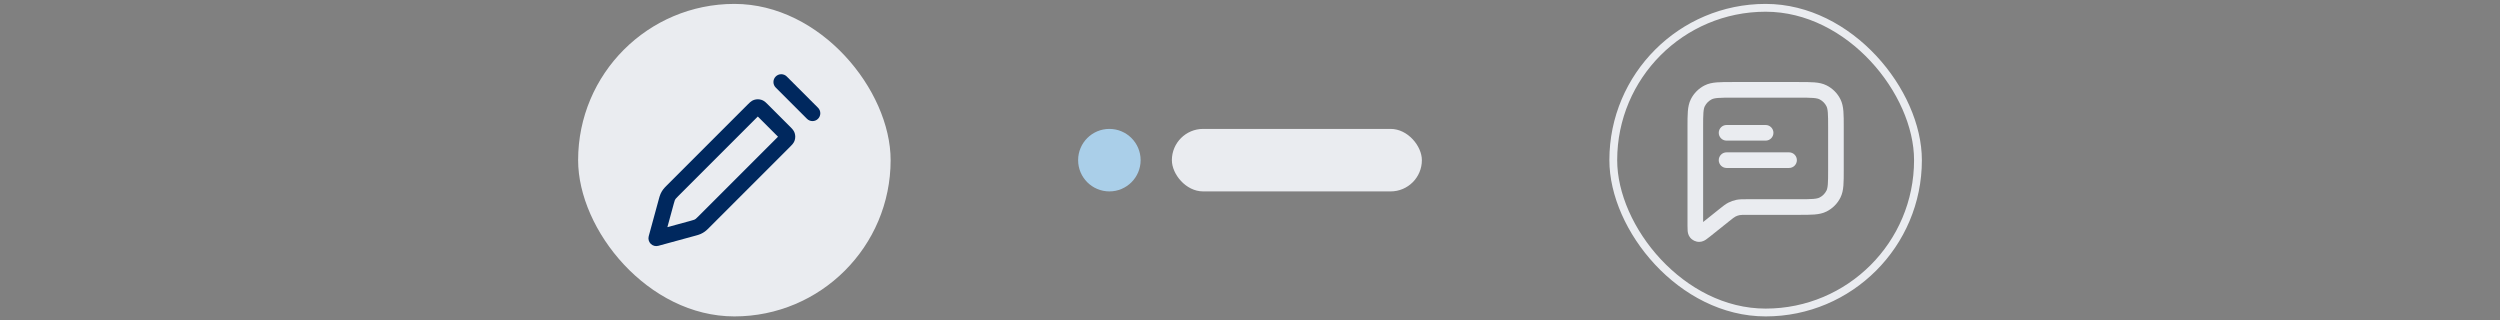
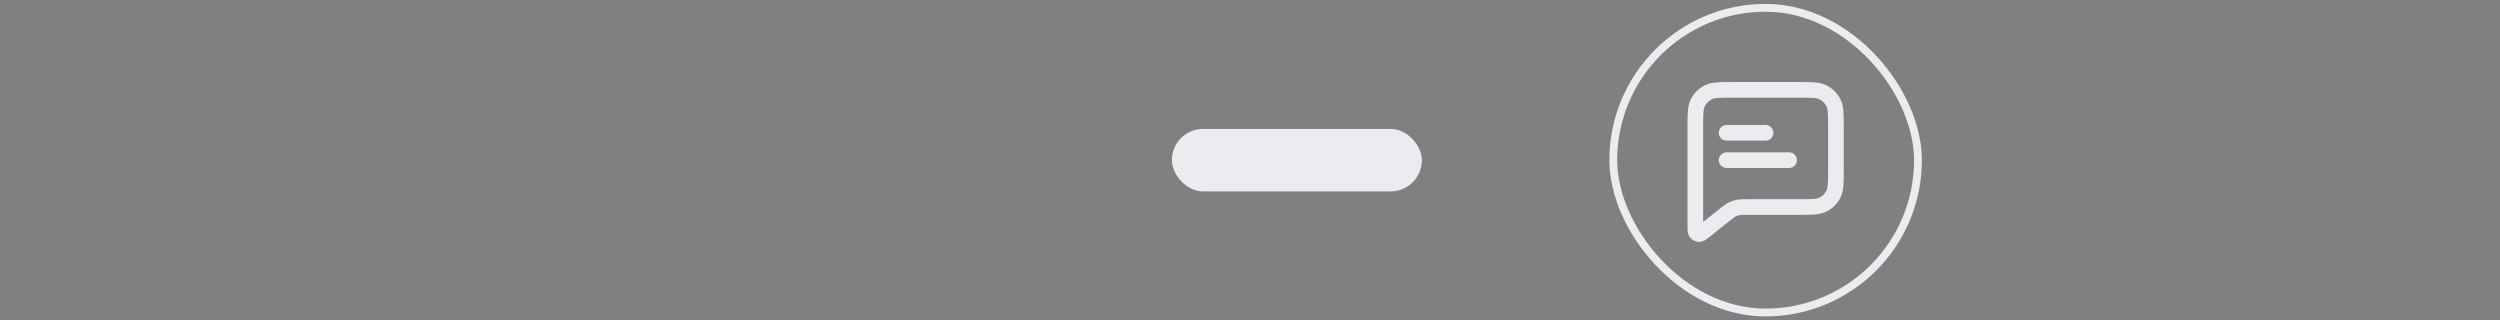
<svg xmlns="http://www.w3.org/2000/svg" width="320" height="41" viewBox="0 0 320 41" fill="none">
  <rect x="0" y="0" width="320" height="41" fill="#808080" stroke="none" />
-   <rect x="74" y="0.5" width="40" height="40" rx="20" fill="#EAECF0" />
-   <path fill-rule="evenodd" clip-rule="evenodd" d="M99.293 9.793C99.683 9.402 100.317 9.402 100.707 9.793L104.707 13.793C105.098 14.183 105.098 14.817 104.707 15.207C104.317 15.598 103.683 15.598 103.293 15.207L99.293 11.207C98.902 10.817 98.902 10.183 99.293 9.793ZM96.537 12.78C96.838 12.683 97.162 12.683 97.463 12.78C97.696 12.856 97.865 12.982 97.976 13.076C98.072 13.157 98.172 13.258 98.256 13.342C98.262 13.348 98.267 13.353 98.273 13.359L101.158 16.244C101.242 16.328 101.343 16.428 101.424 16.524C101.518 16.635 101.644 16.804 101.72 17.037C101.817 17.338 101.817 17.662 101.72 17.963C101.644 18.196 101.518 18.365 101.424 18.476C101.343 18.572 101.242 18.672 101.158 18.756L90.808 29.106C90.795 29.119 90.783 29.131 90.77 29.144C90.584 29.331 90.419 29.496 90.228 29.635C90.06 29.757 89.88 29.862 89.69 29.947C89.475 30.044 89.25 30.105 88.995 30.174C88.978 30.179 88.961 30.184 88.943 30.188L84.263 31.465C83.917 31.559 83.547 31.461 83.293 31.207C83.039 30.953 82.941 30.583 83.035 30.237L84.312 25.557C84.316 25.539 84.321 25.522 84.326 25.505C84.395 25.25 84.456 25.025 84.553 24.81C84.638 24.62 84.743 24.44 84.865 24.272C85.004 24.081 85.169 23.916 85.356 23.73C85.368 23.717 85.381 23.705 85.394 23.692L95.727 13.359C95.733 13.353 95.738 13.348 95.744 13.342C95.828 13.258 95.928 13.157 96.024 13.076C96.135 12.982 96.304 12.856 96.537 12.78ZM97 14.914L86.808 25.106C86.563 25.351 86.517 25.401 86.482 25.45C86.441 25.506 86.406 25.566 86.377 25.629C86.353 25.684 86.332 25.749 86.241 26.083L85.425 29.075L88.417 28.259C88.751 28.168 88.816 28.147 88.871 28.122C88.934 28.094 88.994 28.059 89.05 28.018C89.099 27.983 89.149 27.937 89.394 27.692L99.586 17.5L97 14.914Z" fill="#00285E" />
-   <circle cx="142" cy="20.5" r="4" fill="#AACFE9" />
  <rect x="150" y="16.5" width="32" height="8" rx="4" fill="#EAECF0" />
  <rect x="206.5" y="1" width="39" height="39" rx="19.5" stroke="#EAECF0" />
  <path fill-rule="evenodd" clip-rule="evenodd" d="M221.759 10.5H230.241C231.046 10.5 231.711 10.5 232.252 10.544C232.814 10.59 233.331 10.689 233.816 10.936C234.569 11.319 235.181 11.931 235.564 12.684C235.811 13.169 235.91 13.686 235.956 14.248C236 14.789 236 15.454 236 16.259V21.741C236 22.546 236 23.211 235.956 23.752C235.91 24.314 235.811 24.831 235.564 25.316C235.181 26.069 234.569 26.68 233.816 27.064C233.331 27.311 232.814 27.41 232.252 27.456C231.711 27.5 231.046 27.5 230.241 27.5H223.684C223.02 27.5 222.826 27.505 222.65 27.541C222.474 27.577 222.303 27.637 222.142 27.719C221.982 27.801 221.829 27.918 221.31 28.333L218.897 30.263C218.713 30.41 218.526 30.56 218.361 30.669C218.204 30.773 217.899 30.959 217.502 30.96C217.045 30.96 216.613 30.753 216.328 30.395C216.08 30.085 216.035 29.73 216.018 29.543C216 29.346 216 29.106 216 28.871L216 16.259C216 15.454 216 14.789 216.044 14.248C216.09 13.686 216.189 13.169 216.436 12.684C216.819 11.931 217.431 11.319 218.184 10.936C218.669 10.689 219.186 10.59 219.748 10.544C220.289 10.5 220.954 10.5 221.759 10.5ZM219.911 12.538C219.473 12.573 219.248 12.638 219.092 12.718C218.716 12.91 218.41 13.216 218.218 13.592C218.138 13.748 218.073 13.973 218.038 14.411C218.001 14.861 218 15.443 218 16.3V28.419L220.061 26.771C220.083 26.753 220.106 26.735 220.128 26.717C220.55 26.379 220.869 26.124 221.233 25.938C221.553 25.774 221.895 25.654 222.248 25.582C222.648 25.5 223.057 25.5 223.598 25.5C223.626 25.5 223.655 25.5 223.684 25.5H230.2C231.057 25.5 231.639 25.499 232.089 25.462C232.527 25.427 232.752 25.362 232.908 25.282C233.284 25.09 233.59 24.784 233.782 24.408C233.862 24.252 233.927 24.027 233.962 23.589C233.999 23.139 234 22.557 234 21.7V16.3C234 15.443 233.999 14.861 233.962 14.411C233.927 13.973 233.862 13.748 233.782 13.592C233.59 13.216 233.284 12.91 232.908 12.718C232.752 12.638 232.527 12.573 232.089 12.538C231.639 12.501 231.057 12.5 230.2 12.5H221.8C220.943 12.5 220.361 12.501 219.911 12.538ZM220 17C220 16.448 220.448 16 221 16H226C226.552 16 227 16.448 227 17C227 17.552 226.552 18 226 18H221C220.448 18 220 17.552 220 17ZM220 20.5C220 19.948 220.448 19.5 221 19.5H229C229.552 19.5 230 19.948 230 20.5C230 21.052 229.552 21.5 229 21.5H221C220.448 21.5 220 21.052 220 20.5Z" fill="#EAECF0" />
</svg>